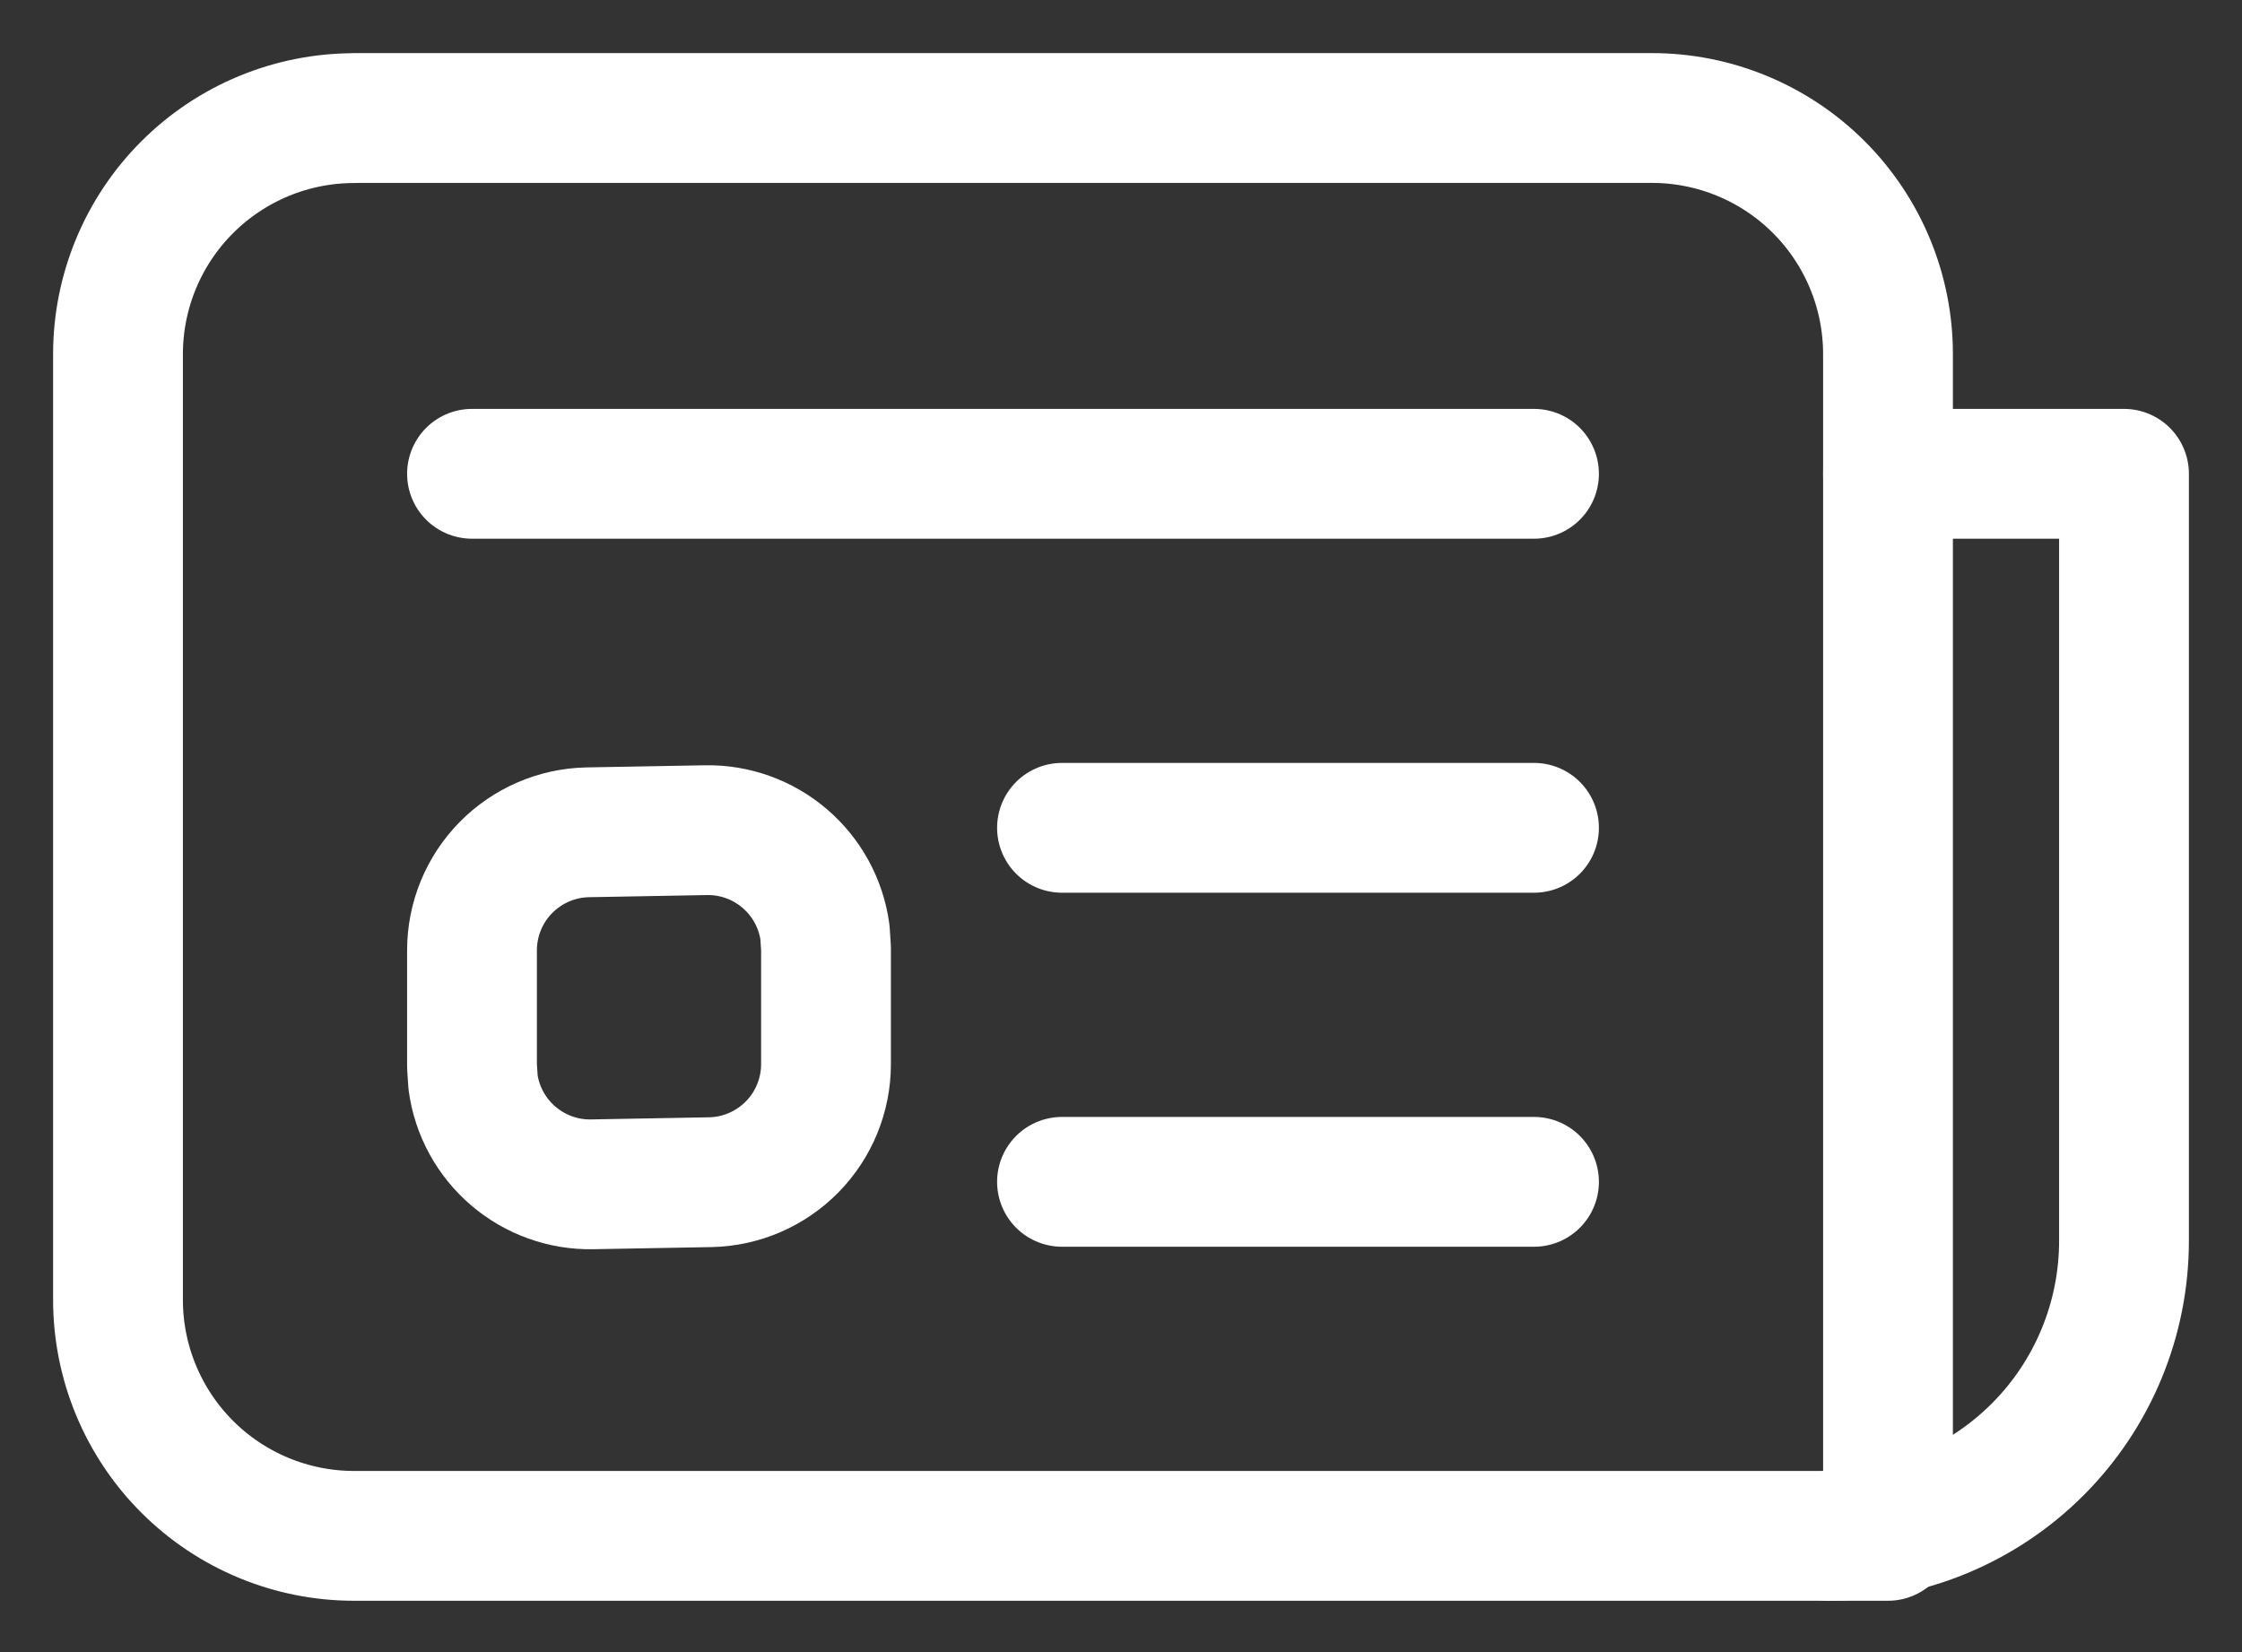
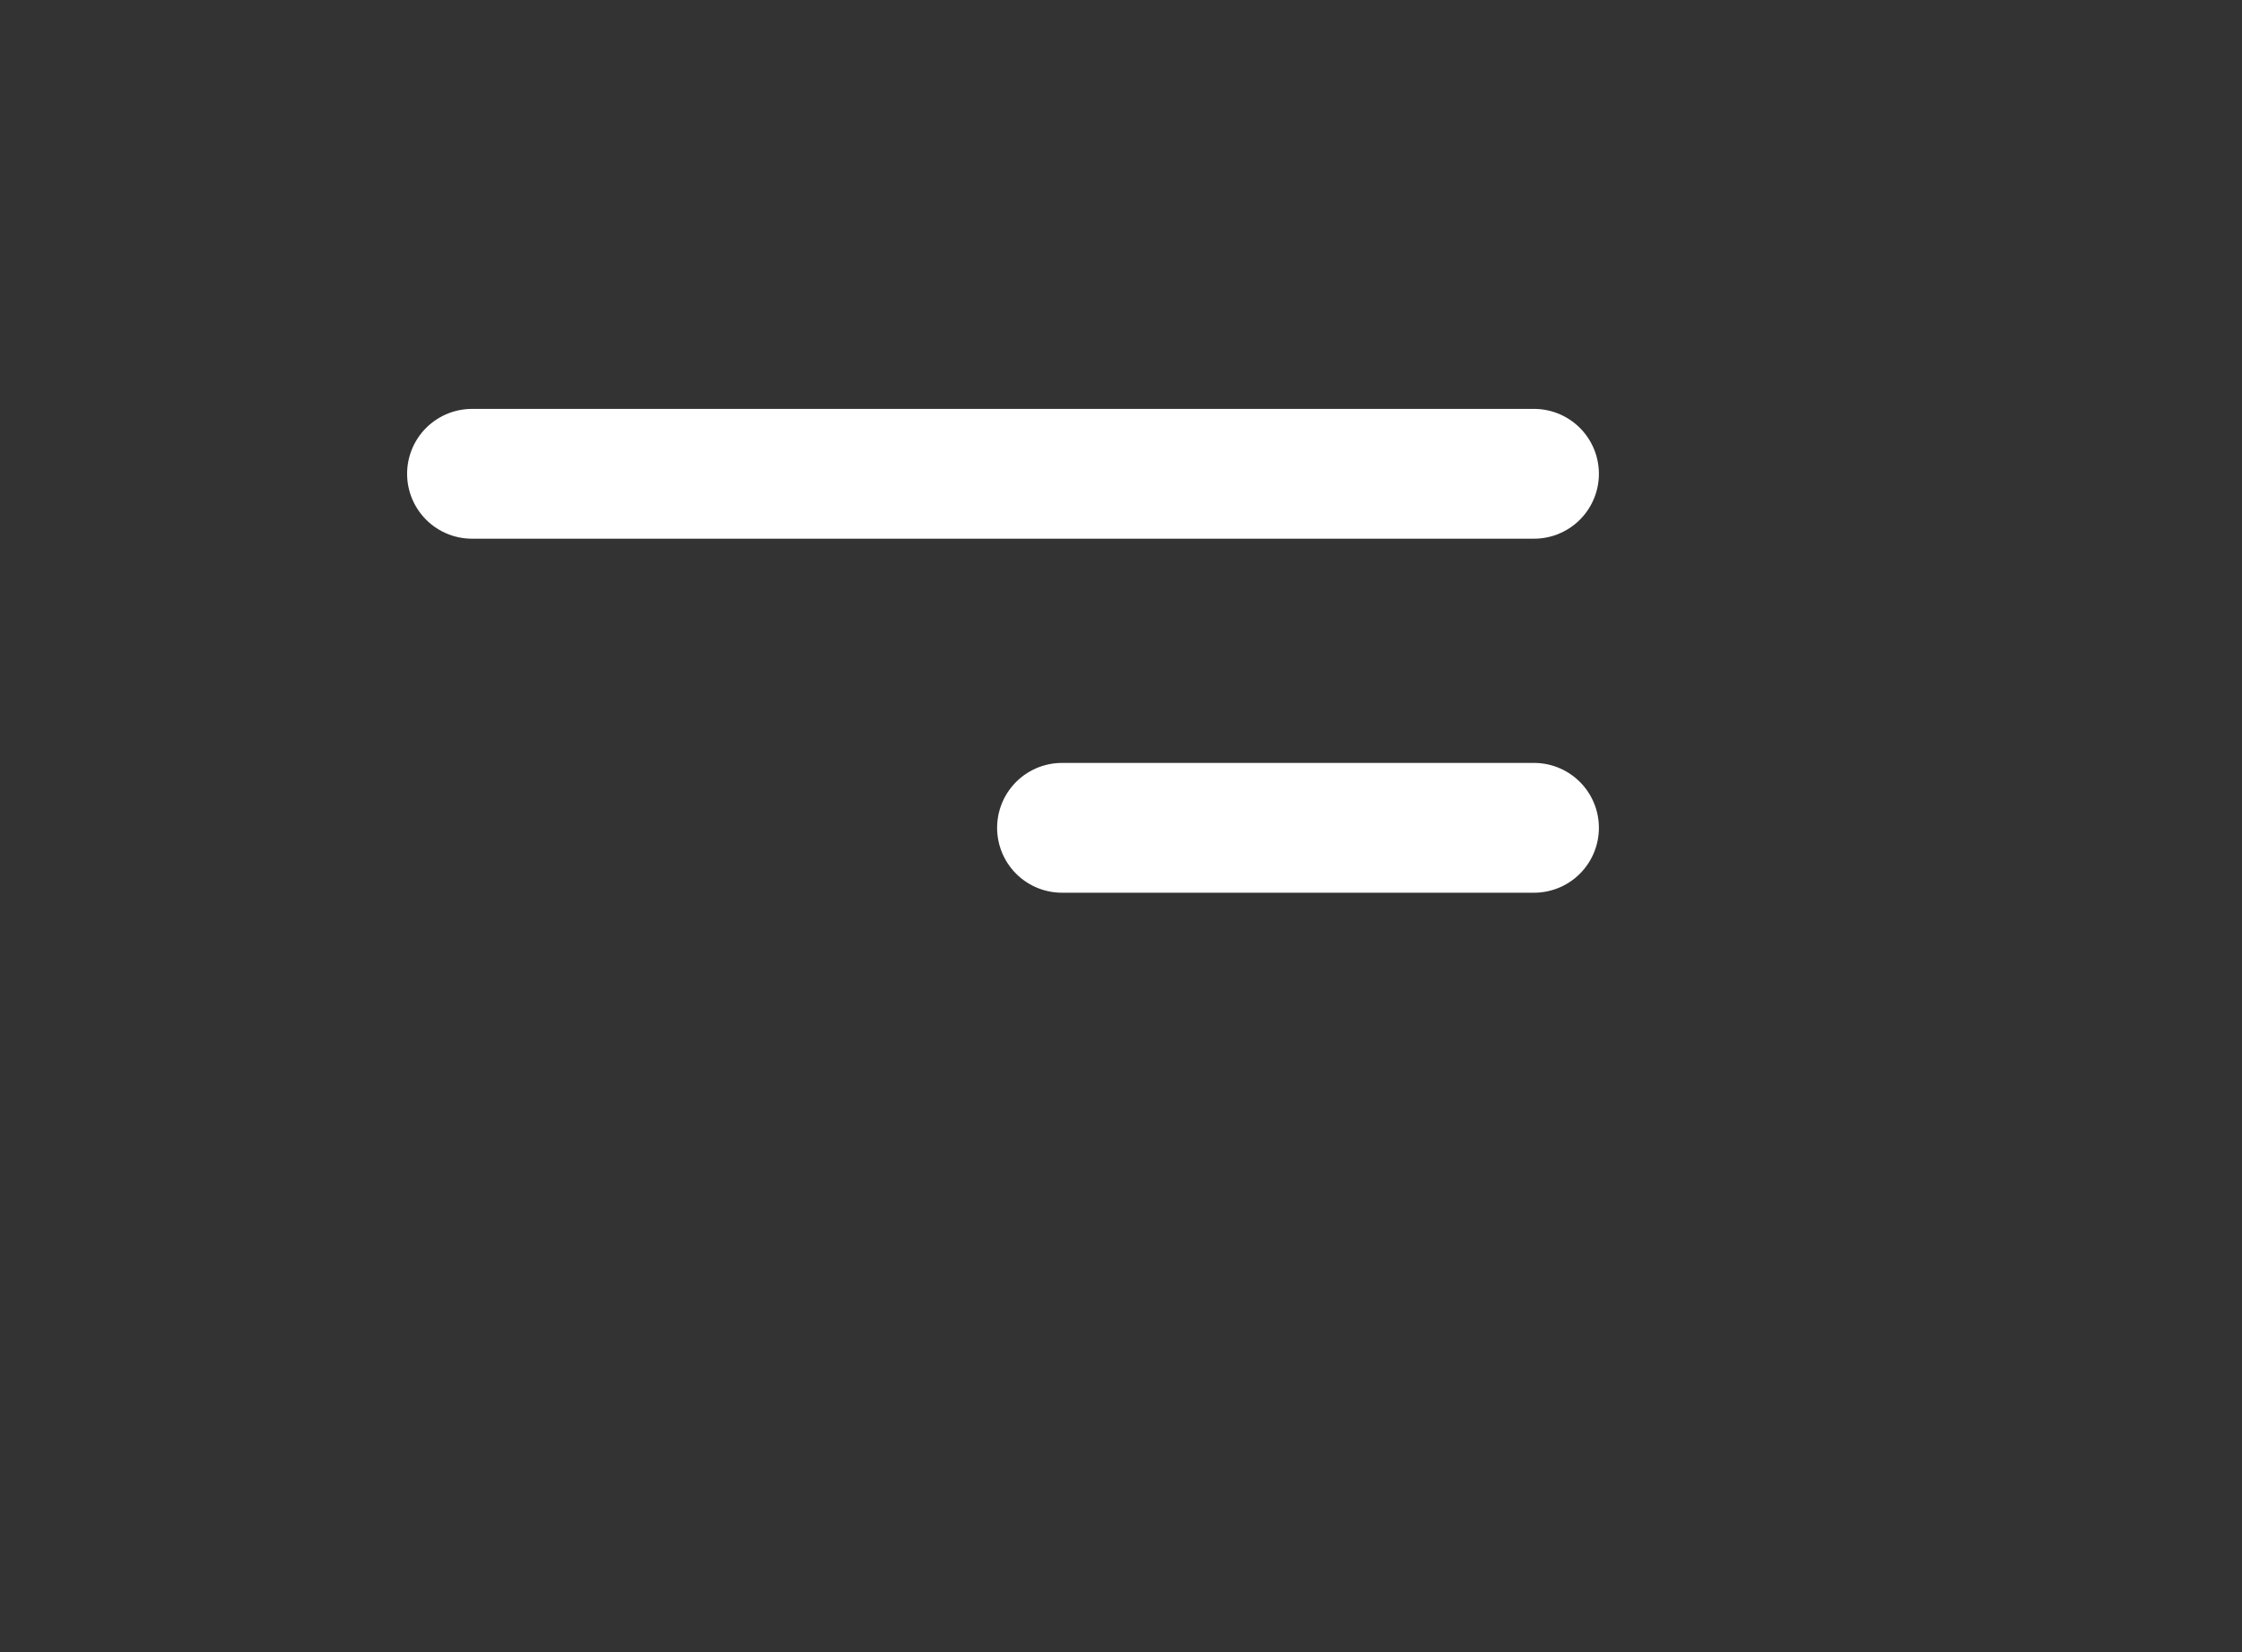
<svg xmlns="http://www.w3.org/2000/svg" fill="none" height="14" viewBox="0 0 19 14" width="19">
  <rect x="0" y="0" width="19" height="14" fill="#333333" stroke="none" />
  <path d="M4 4.015H13" stroke="#fff" stroke-linecap="round" stroke-linejoin="round" stroke-width="1.1" />
-   <path clip-rule="evenodd" d="M4.981 7.053L5.981 7.035C6.226 7.03 6.464 7.116 6.65 7.275C6.836 7.434 6.958 7.656 6.991 7.899L7 8.034V9.018C7 9.28 6.897 9.531 6.714 9.718C6.53 9.905 6.281 10.013 6.019 10.018L5.019 10.036C4.774 10.041 4.536 9.955 4.35 9.796C4.164 9.637 4.042 9.415 4.009 9.172L4 9.036V8.053C4 7.791 4.103 7.54 4.286 7.353C4.47 7.166 4.719 7.058 4.981 7.053V7.053Z" fill-rule="evenodd" stroke="#fff" stroke-linecap="round" stroke-linejoin="round" stroke-width="1.1" />
-   <path clip-rule="evenodd" d="M3 1H14C14.53 1 15.039 1.211 15.414 1.586C15.789 1.961 16 2.47 16 3V13.015H3C2.47 13.015 1.961 12.804 1.586 12.429C1.211 12.054 1 11.545 1 11.015V3.001C1 2.471 1.211 1.962 1.586 1.587C1.961 1.212 2.47 1.001 3 1.001V1Z" fill-rule="evenodd" stroke="#fff" stroke-linecap="round" stroke-linejoin="round" stroke-width="1.1" />
  <path d="M9 7.015H13" stroke="#fff" stroke-linecap="round" stroke-linejoin="round" stroke-width="1.1" />
-   <path d="M9 10.015H13" stroke="#fff" stroke-linecap="round" stroke-linejoin="round" stroke-width="1.1" />
-   <path d="M15.5 13.015C16.163 13.015 16.799 12.752 17.268 12.283C17.737 11.814 18 11.178 18 10.515V4.015H16" stroke="#fff" stroke-linecap="round" stroke-linejoin="round" stroke-width="1.1" />
</svg>